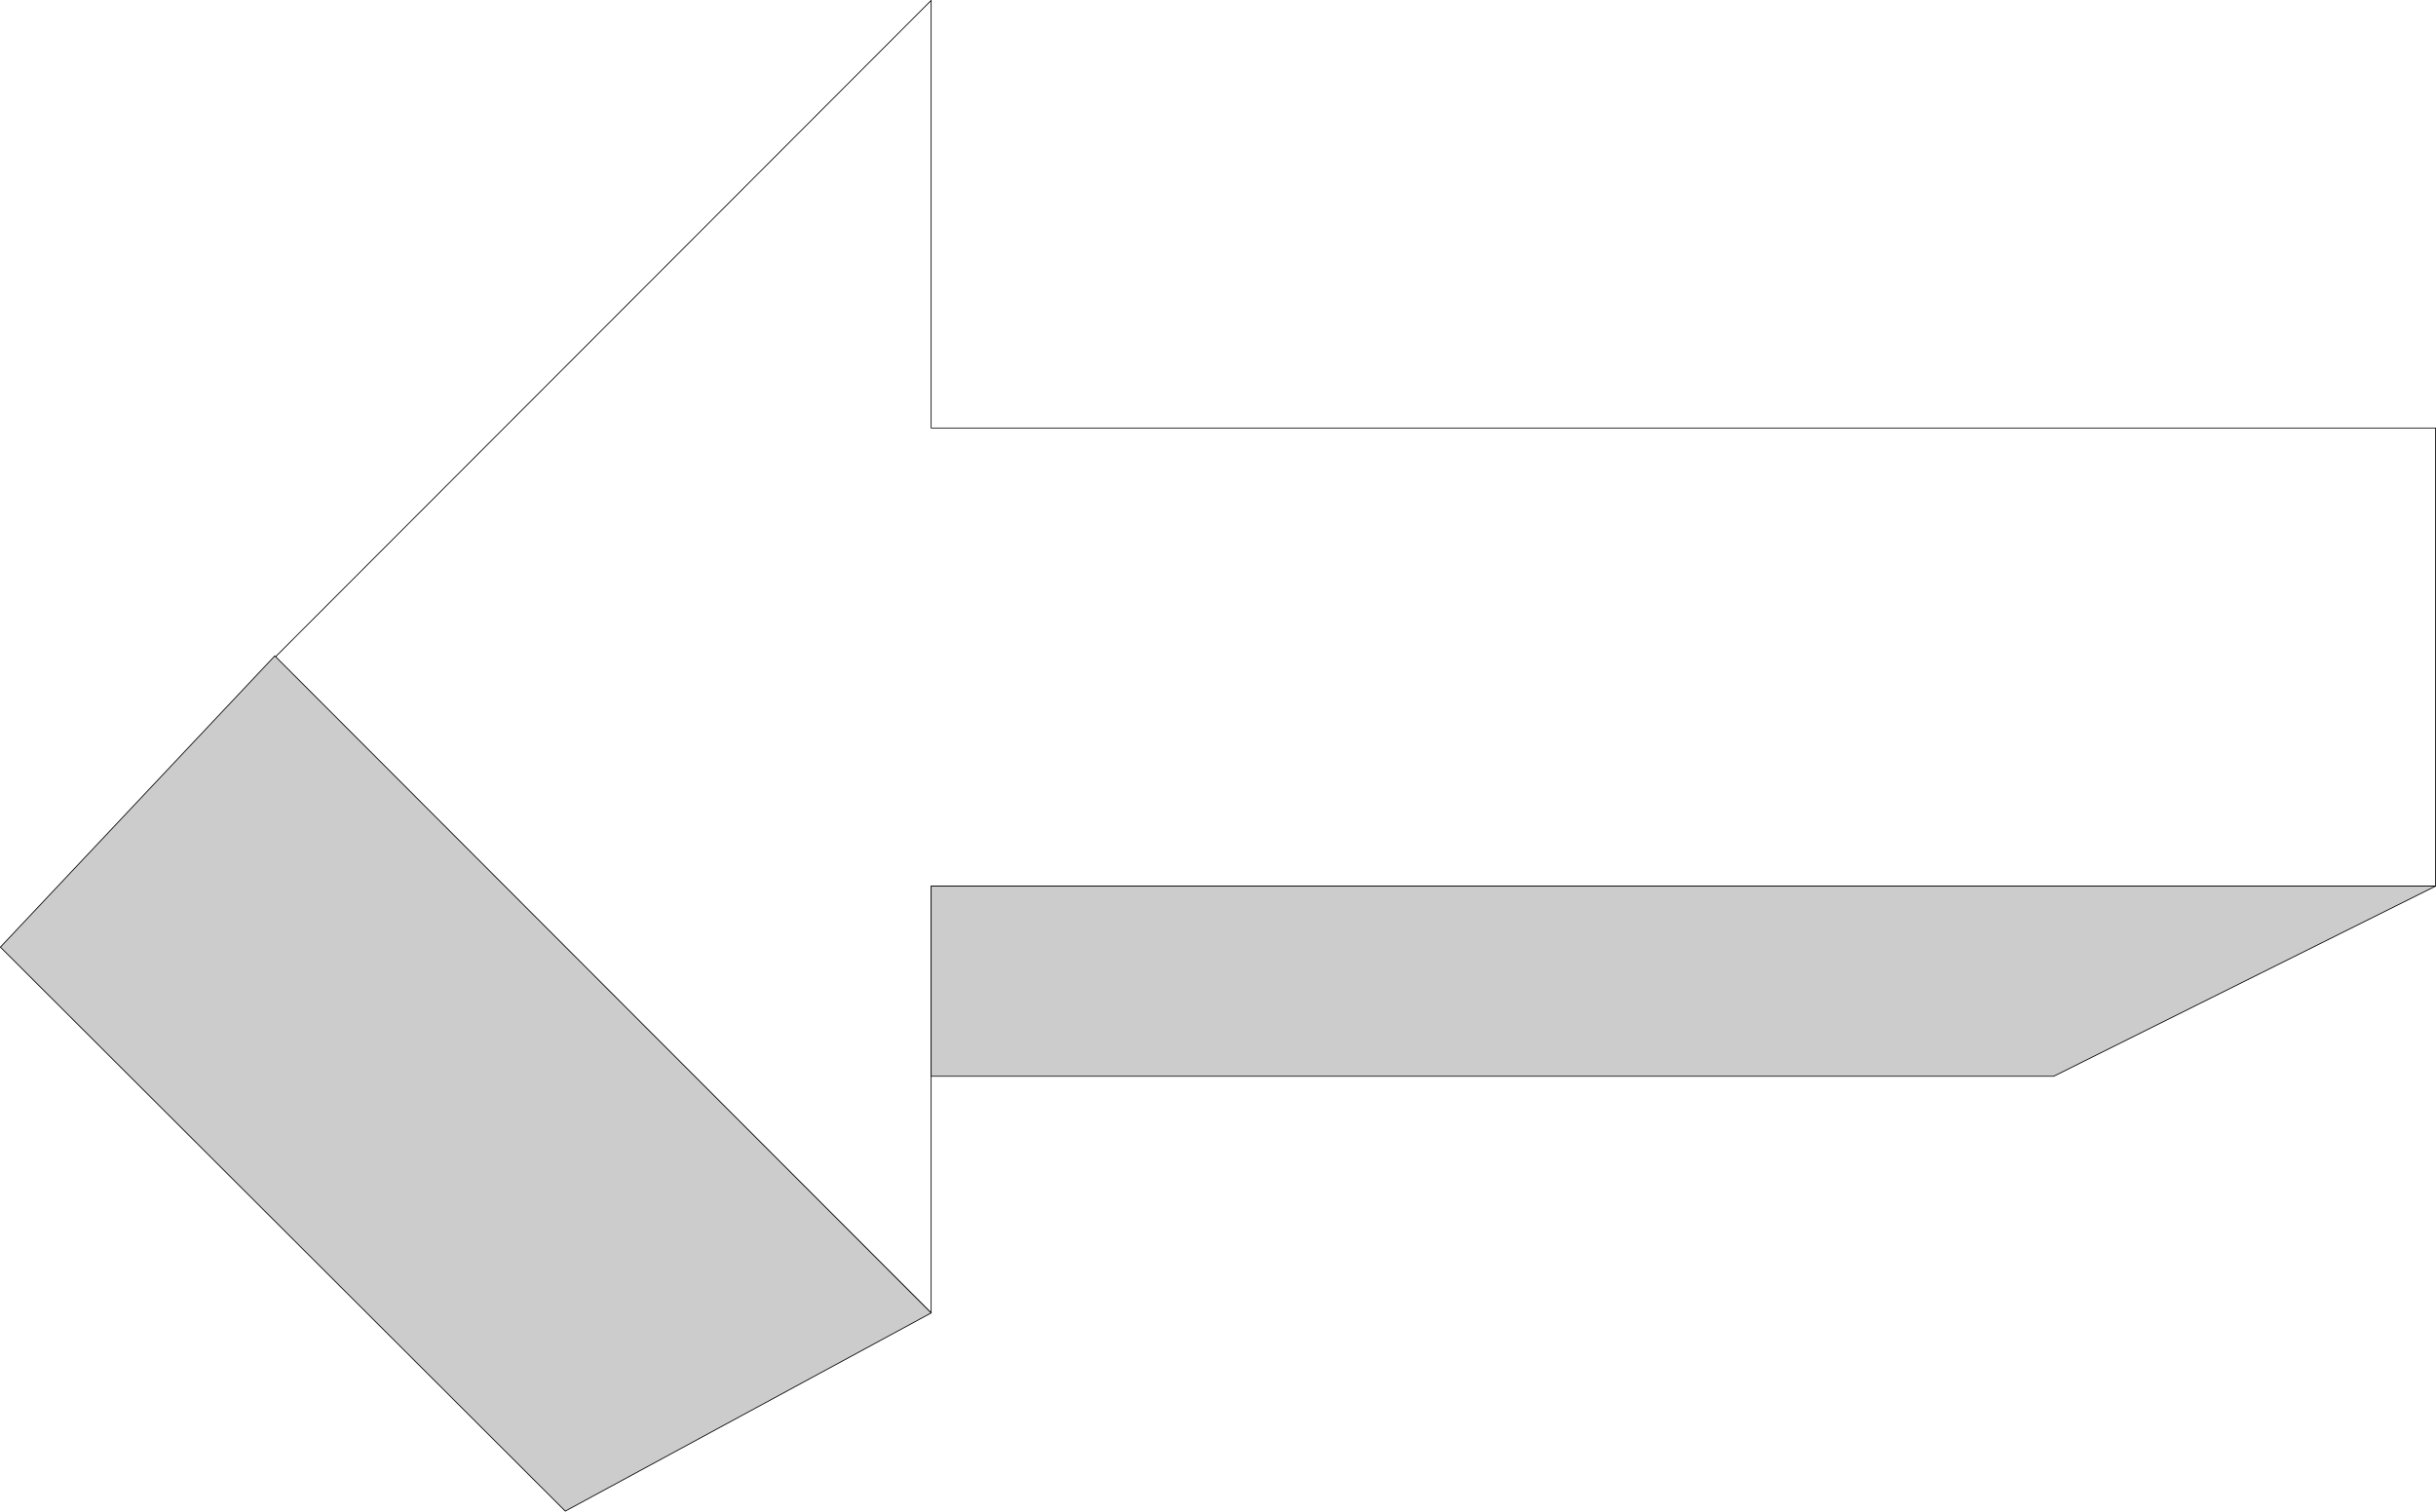
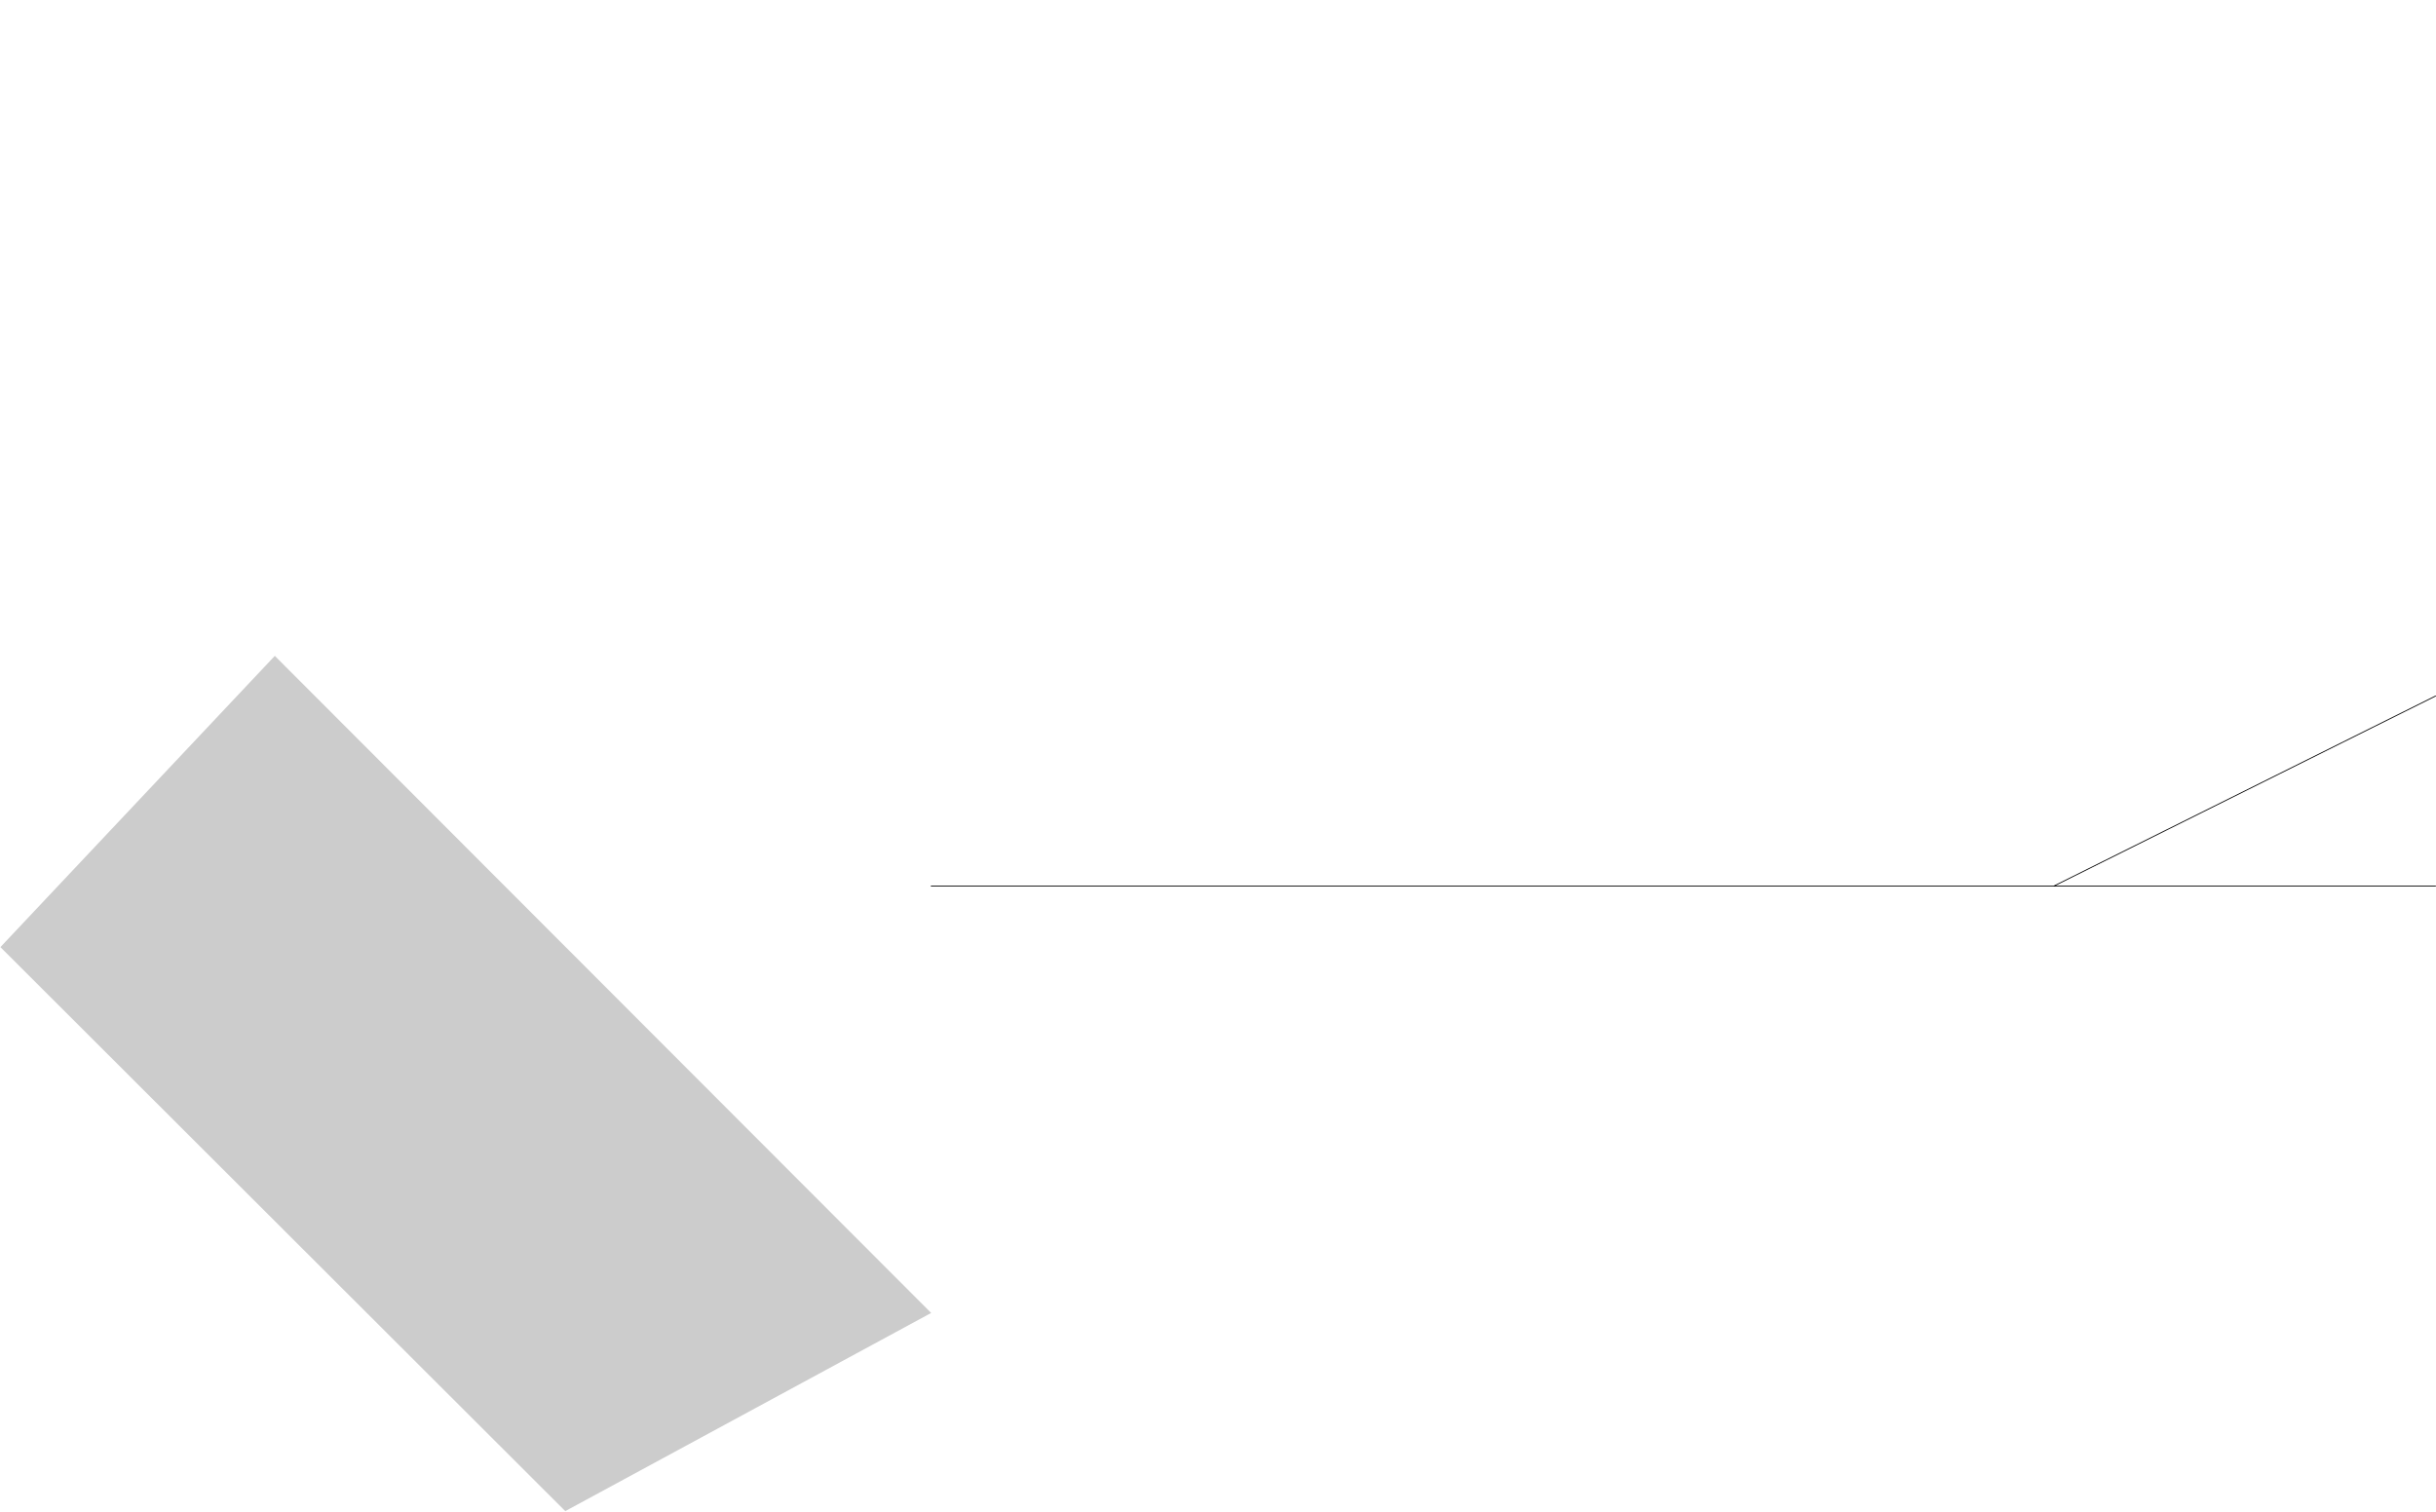
<svg xmlns="http://www.w3.org/2000/svg" xmlns:ns1="http://sodipodi.sourceforge.net/DTD/sodipodi-0.dtd" xmlns:ns2="http://www.inkscape.org/namespaces/inkscape" version="1.0" width="129.809mm" height="80.56mm" id="svg5" ns1:docname="Arrow 0577.wmf">
  <ns1:namedview id="namedview5" pagecolor="#ffffff" bordercolor="#000000" borderopacity="0.25" ns2:showpageshadow="2" ns2:pageopacity="0.0" ns2:pagecheckerboard="0" ns2:deskcolor="#d1d1d1" ns2:document-units="mm" />
  <defs id="defs1">
    <pattern id="WMFhbasepattern" patternUnits="userSpaceOnUse" width="6" height="6" x="0" y="0" />
  </defs>
-   <path style="fill:none;stroke:#000000;stroke-width:0.162px;stroke-linecap:round;stroke-linejoin:round;stroke-miterlimit:4;stroke-dasharray:none;stroke-opacity:1" d="M 55.348,132.442 187.537,0.081 V 86.22 h 303 v 92.281 H 187.537 v 85.978 L 55.348,132.442" id="path1" />
  <path style="fill:#cccccc;fill-opacity:1;fill-rule:evenodd;stroke:none" d="M 55.348,132.118 0.081,190.784 113.847,304.398 187.537,264.479 Z" id="path2" />
-   <path style="fill:none;stroke:#000000;stroke-width:0.162px;stroke-linecap:round;stroke-linejoin:round;stroke-miterlimit:4;stroke-dasharray:none;stroke-opacity:1" d="M 55.348,132.118 0.081,190.784 113.847,304.398 187.537,264.479 55.348,132.118" id="path3" />
-   <path style="fill:#cccccc;fill-opacity:1;fill-rule:evenodd;stroke:none" d="M 490.536,178.501 H 187.537 v 38.302 h 226.078 z" id="path4" />
-   <path style="fill:none;stroke:#000000;stroke-width:0.162px;stroke-linecap:round;stroke-linejoin:round;stroke-miterlimit:4;stroke-dasharray:none;stroke-opacity:1" d="M 490.536,178.501 H 187.537 v 38.302 h 226.078 l 76.922,-38.302" id="path5" />
+   <path style="fill:none;stroke:#000000;stroke-width:0.162px;stroke-linecap:round;stroke-linejoin:round;stroke-miterlimit:4;stroke-dasharray:none;stroke-opacity:1" d="M 490.536,178.501 H 187.537 h 226.078 l 76.922,-38.302" id="path5" />
</svg>